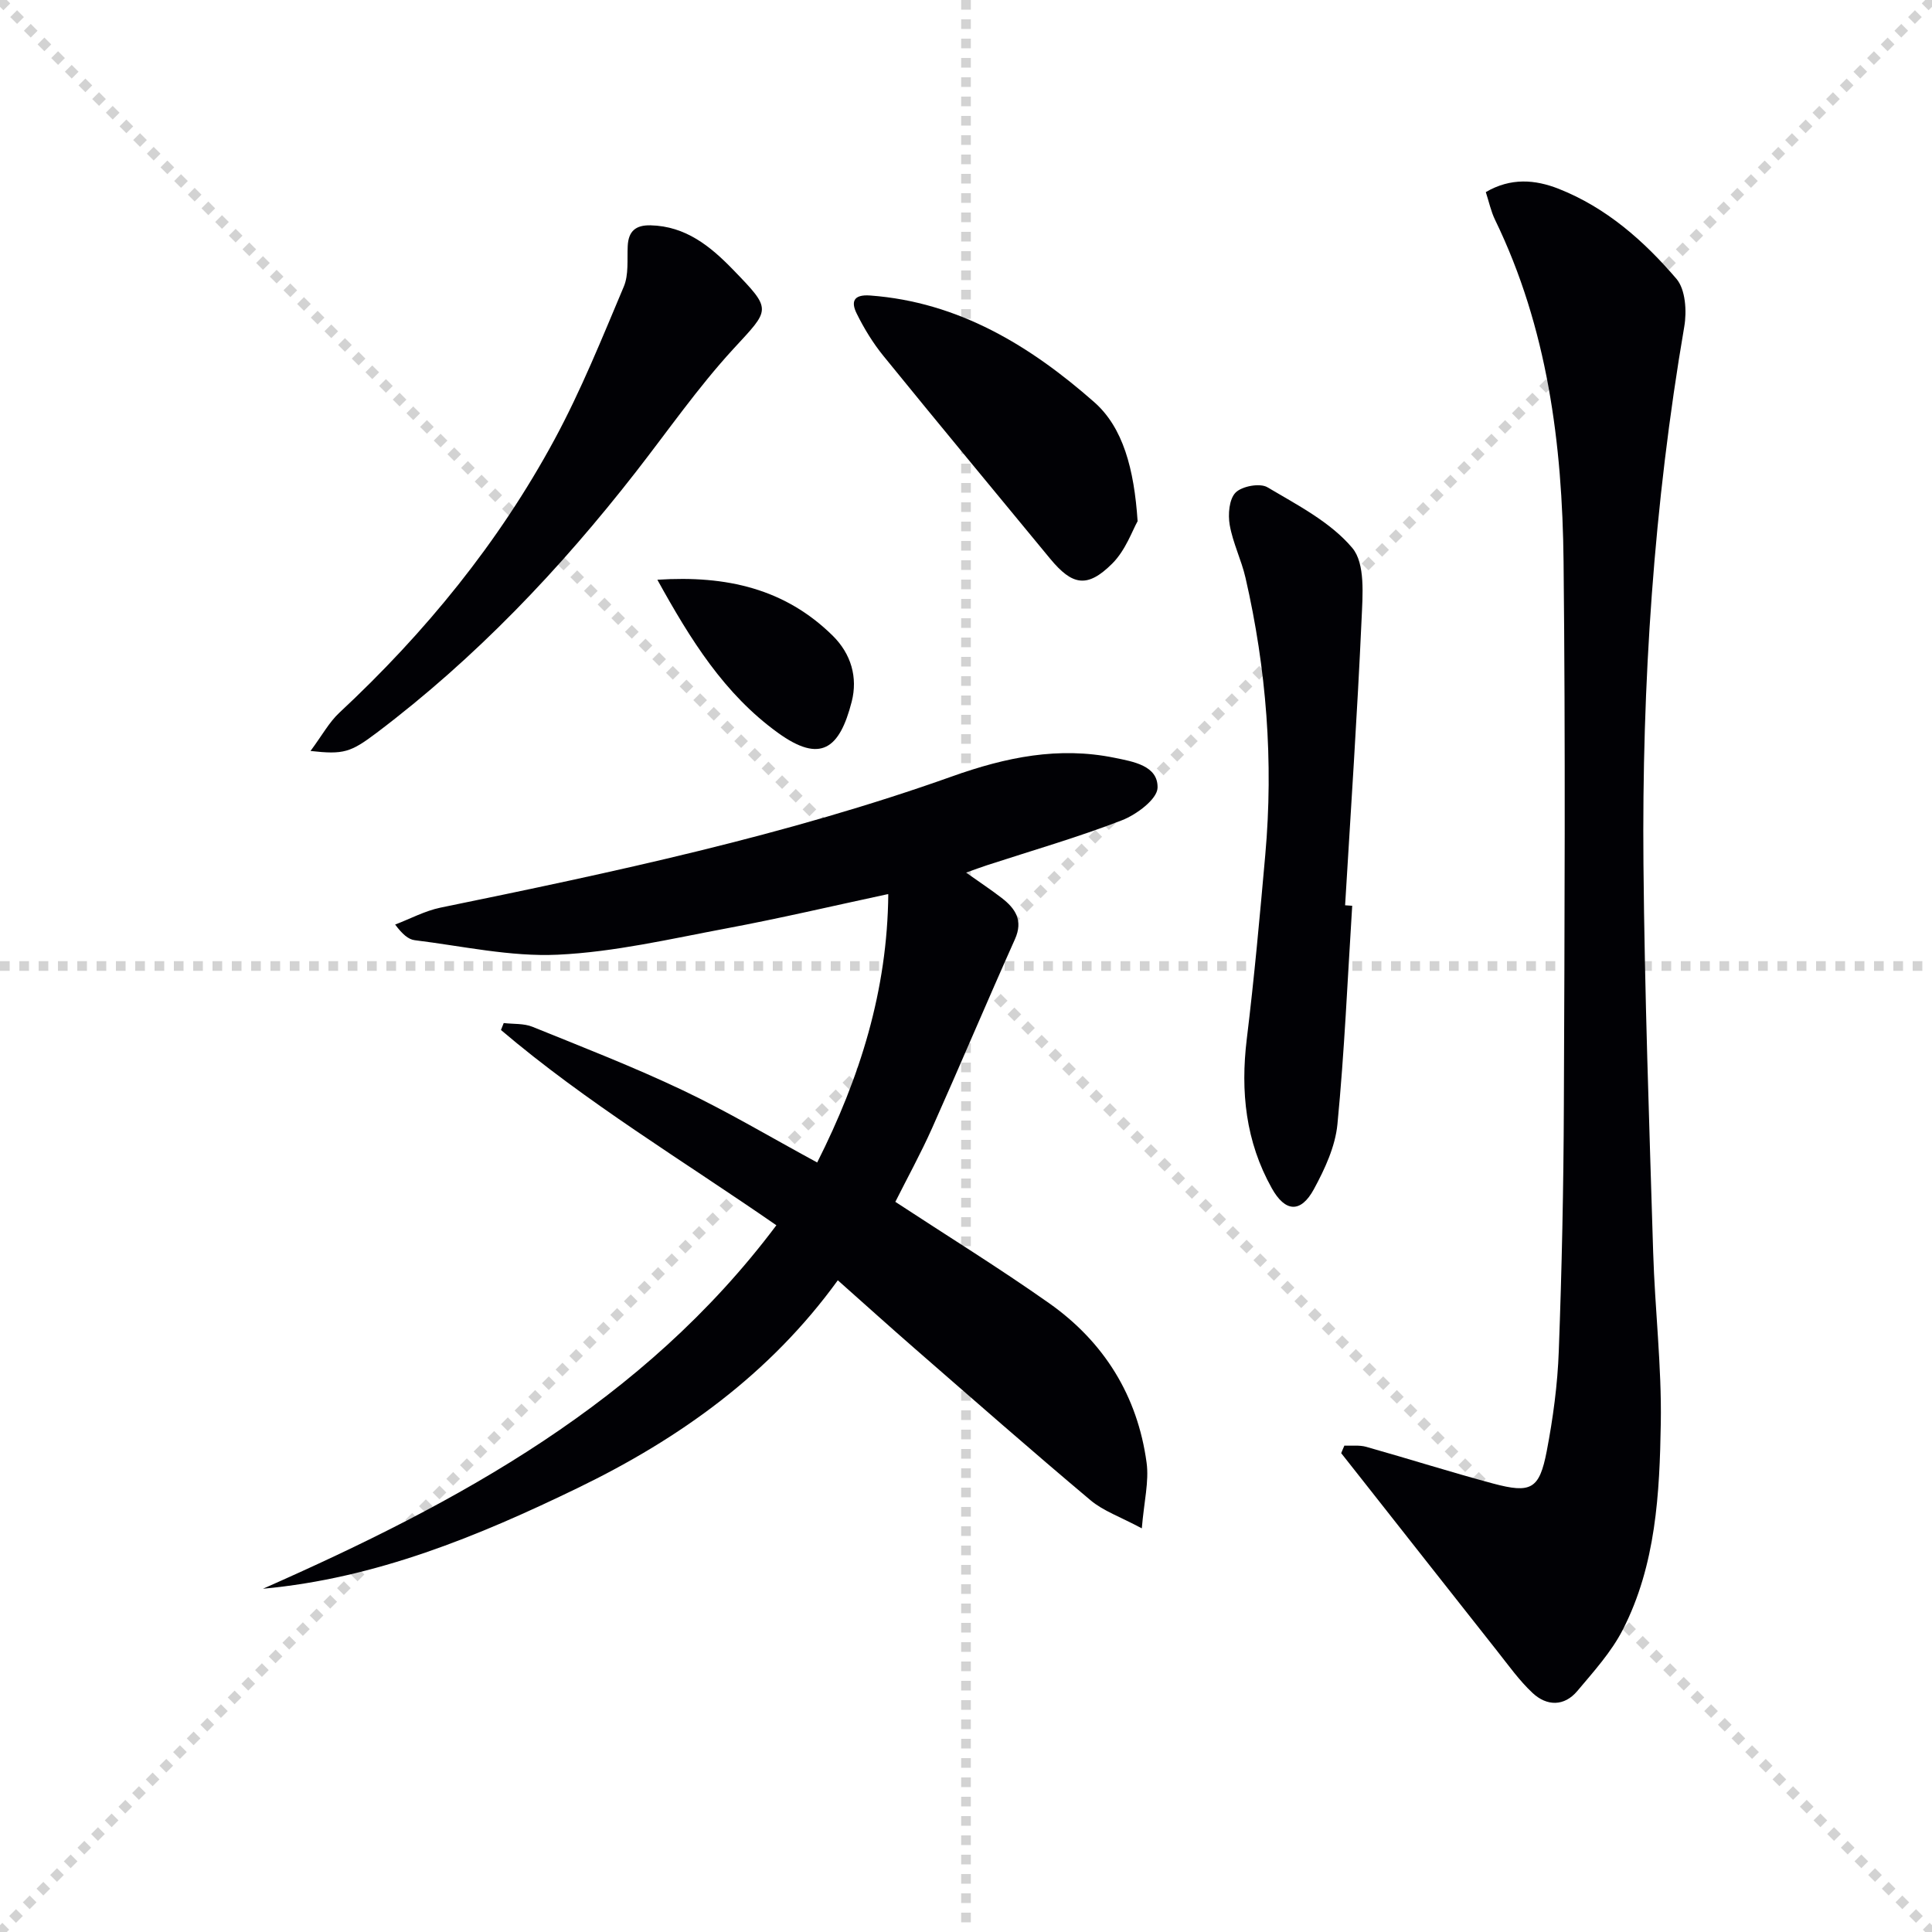
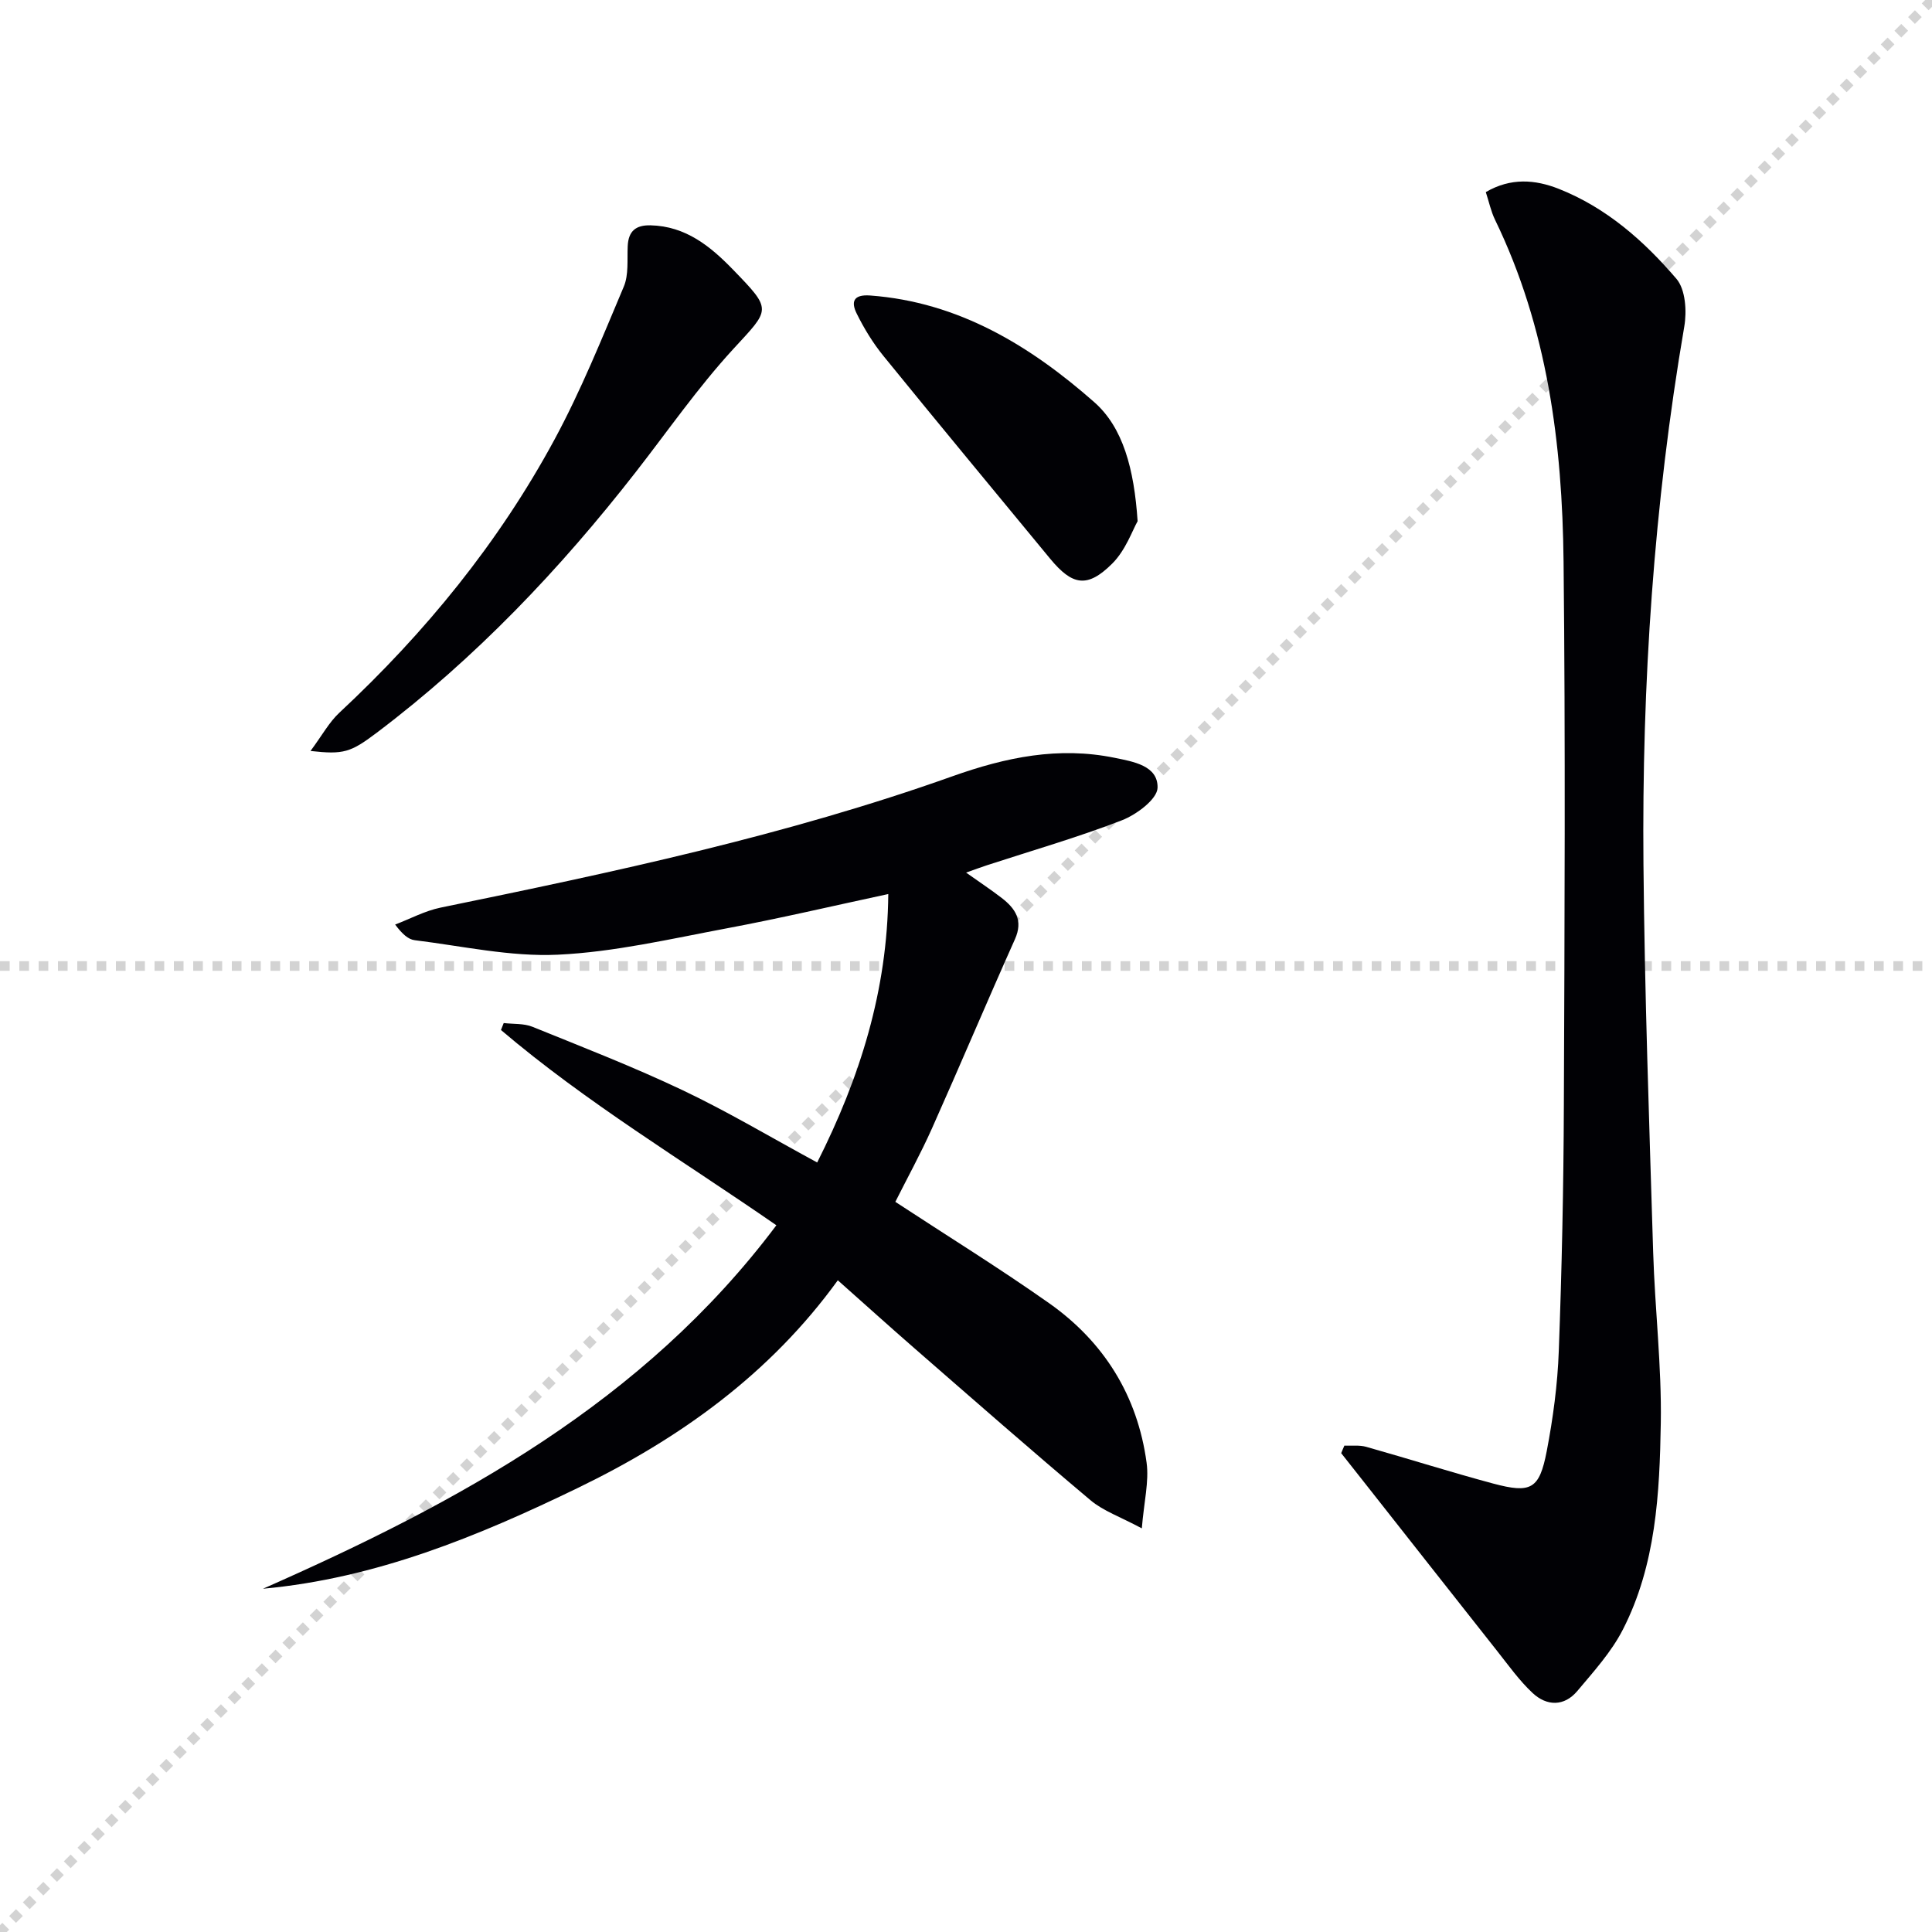
<svg xmlns="http://www.w3.org/2000/svg" enable-background="new 0 0 400 400" viewBox="0 0 400 400">
  <g stroke="lightgray" stroke-dasharray="1,1" stroke-width="1" transform="scale(2, 2)">
-     <line x1="0" y1="0" x2="200" y2="200" />
    <line x1="200" y1="0" x2="0" y2="200" />
-     <line x1="100" y1="0" x2="100" y2="200" />
    <line x1="0" y1="100" x2="200" y2="100" />
  </g>
  <g fill="#010105">
    <path d="m160.74 253.68c-19.44-13.46-39.36-25.41-57.02-40.43.19-.48.38-.96.57-1.44 2 .24 4.17.05 5.96.78 10.44 4.23 20.97 8.32 31.13 13.15 9.29 4.41 18.16 9.71 27.81 14.94 8.87-17.59 14.54-35.63 14.72-55.58-11.51 2.47-22.48 5.05-33.54 7.12-11.57 2.17-23.18 4.89-34.87 5.44-9.81.46-19.76-1.79-29.62-3-1.34-.16-2.57-1.24-4.07-3.24 3.12-1.19 6.15-2.83 9.37-3.5 35.79-7.34 71.54-14.92 106.01-27.2 11.13-3.96 21.98-6.19 33.56-3.83 3.85.79 9.02 1.61 8.91 6.2-.05 2.36-4.36 5.57-7.38 6.74-9.12 3.53-18.56 6.25-27.88 9.29-1.2.39-2.37.83-4.38 1.54 2.87 2.04 5.19 3.57 7.38 5.26 2.83 2.19 4.48 4.64 2.73 8.54-5.82 13-11.35 26.12-17.16 39.13-2.36 5.28-5.16 10.37-7.6 15.24 10.76 7.06 21.51 13.7 31.82 20.97 11.38 8.02 18.32 19.17 20.2 33.03.53 3.91-.53 8.03-.99 13.6-4.47-2.4-7.99-3.6-10.63-5.83-12.22-10.27-24.22-20.81-36.27-31.3-5.26-4.58-10.44-9.26-16.04-14.23-14.07 19.44-32.76 32.78-53.78 42.97-20.68 10.03-41.86 18.75-65.23 20.89 40.5-17.87 78.76-38.56 106.29-75.25z" />
    <path d="m278.34 299.3c1.51.07 3.1-.15 4.52.25 8.77 2.47 17.47 5.24 26.27 7.6 7.86 2.1 9.58 1.18 11.1-6.68 1.31-6.83 2.25-13.81 2.5-20.76.63-16.97.99-33.95 1.05-50.93.15-37.5.34-75-.06-112.49-.26-24.4-3.33-48.42-14.19-70.79-.85-1.75-1.25-3.71-1.91-5.73 5.18-3.02 10.22-2.6 15.11-.67 9.84 3.89 17.64 10.77 24.36 18.63 1.88 2.2 2.17 6.71 1.62 9.89-6.31 36.84-8.79 73.97-8.45 111.28.24 26.79 1.2 53.58 2.01 80.36.36 11.79 1.77 23.58 1.58 35.36-.24 14.6-1 29.38-7.85 42.76-2.37 4.64-6.03 8.67-9.42 12.71-2.72 3.24-6.32 3.18-9.27.43-2.76-2.58-4.99-5.73-7.35-8.71-9.37-11.85-18.7-23.73-28.05-35.59-1.41-1.79-2.82-3.58-4.23-5.36.21-.54.44-1.05.66-1.56z" />
-     <path d="m279.96 187.53c-.96 15.08-1.6 30.2-3.06 45.24-.45 4.61-2.61 9.27-4.87 13.43-2.73 5.03-5.96 4.76-8.72-.19-5.41-9.67-6.5-19.99-5.18-30.88 1.55-12.68 2.7-25.41 3.83-38.13 1.73-19.33.25-38.47-4.09-57.37-.85-3.7-2.62-7.21-3.27-10.94-.38-2.18-.13-5.35 1.22-6.71 1.32-1.33 5.03-2.01 6.58-1.1 6.23 3.69 13.09 7.22 17.59 12.58 2.7 3.22 2.13 9.77 1.91 14.77-.89 19.74-2.23 39.47-3.41 59.2.49.04.98.07 1.47.1z" />
    <path d="m64.29 155.48c2.41-3.25 3.85-5.95 5.98-7.93 17.78-16.57 33-35.2 44.55-56.58 5.49-10.16 9.83-20.97 14.33-31.63 1.04-2.47.68-5.56.81-8.37.14-3.1 1.64-4.39 4.73-4.32 7.27.17 12.38 4.33 17.07 9.17 8.22 8.48 7.72 8.1.02 16.48-7.28 7.93-13.47 16.86-20.11 25.38-15.71 20.16-33.2 38.56-53.65 54.01-5.44 4.1-6.87 4.56-13.73 3.79z" />
    <path d="m235.53 107.91c-1.05 1.82-2.46 6-5.27 8.79-5.15 5.12-8.25 4.53-12.85-1.04-11.51-13.97-23.08-27.9-34.49-41.95-2.18-2.68-4.03-5.71-5.56-8.81-1.15-2.34-.77-3.98 2.8-3.72 18.35 1.35 33.22 10.48 46.38 22.07 5.96 5.24 8.27 13.8 8.99 24.66z" />
-     <path d="m136.1 120.03c14.37-.94 26.46 1.89 36.3 11.58 3.84 3.79 5.21 8.66 3.94 13.65-2.51 9.8-6.45 12.85-15.29 6.45-11.1-8.03-18.07-19.23-24.95-31.68z" />
  </g>
</svg>